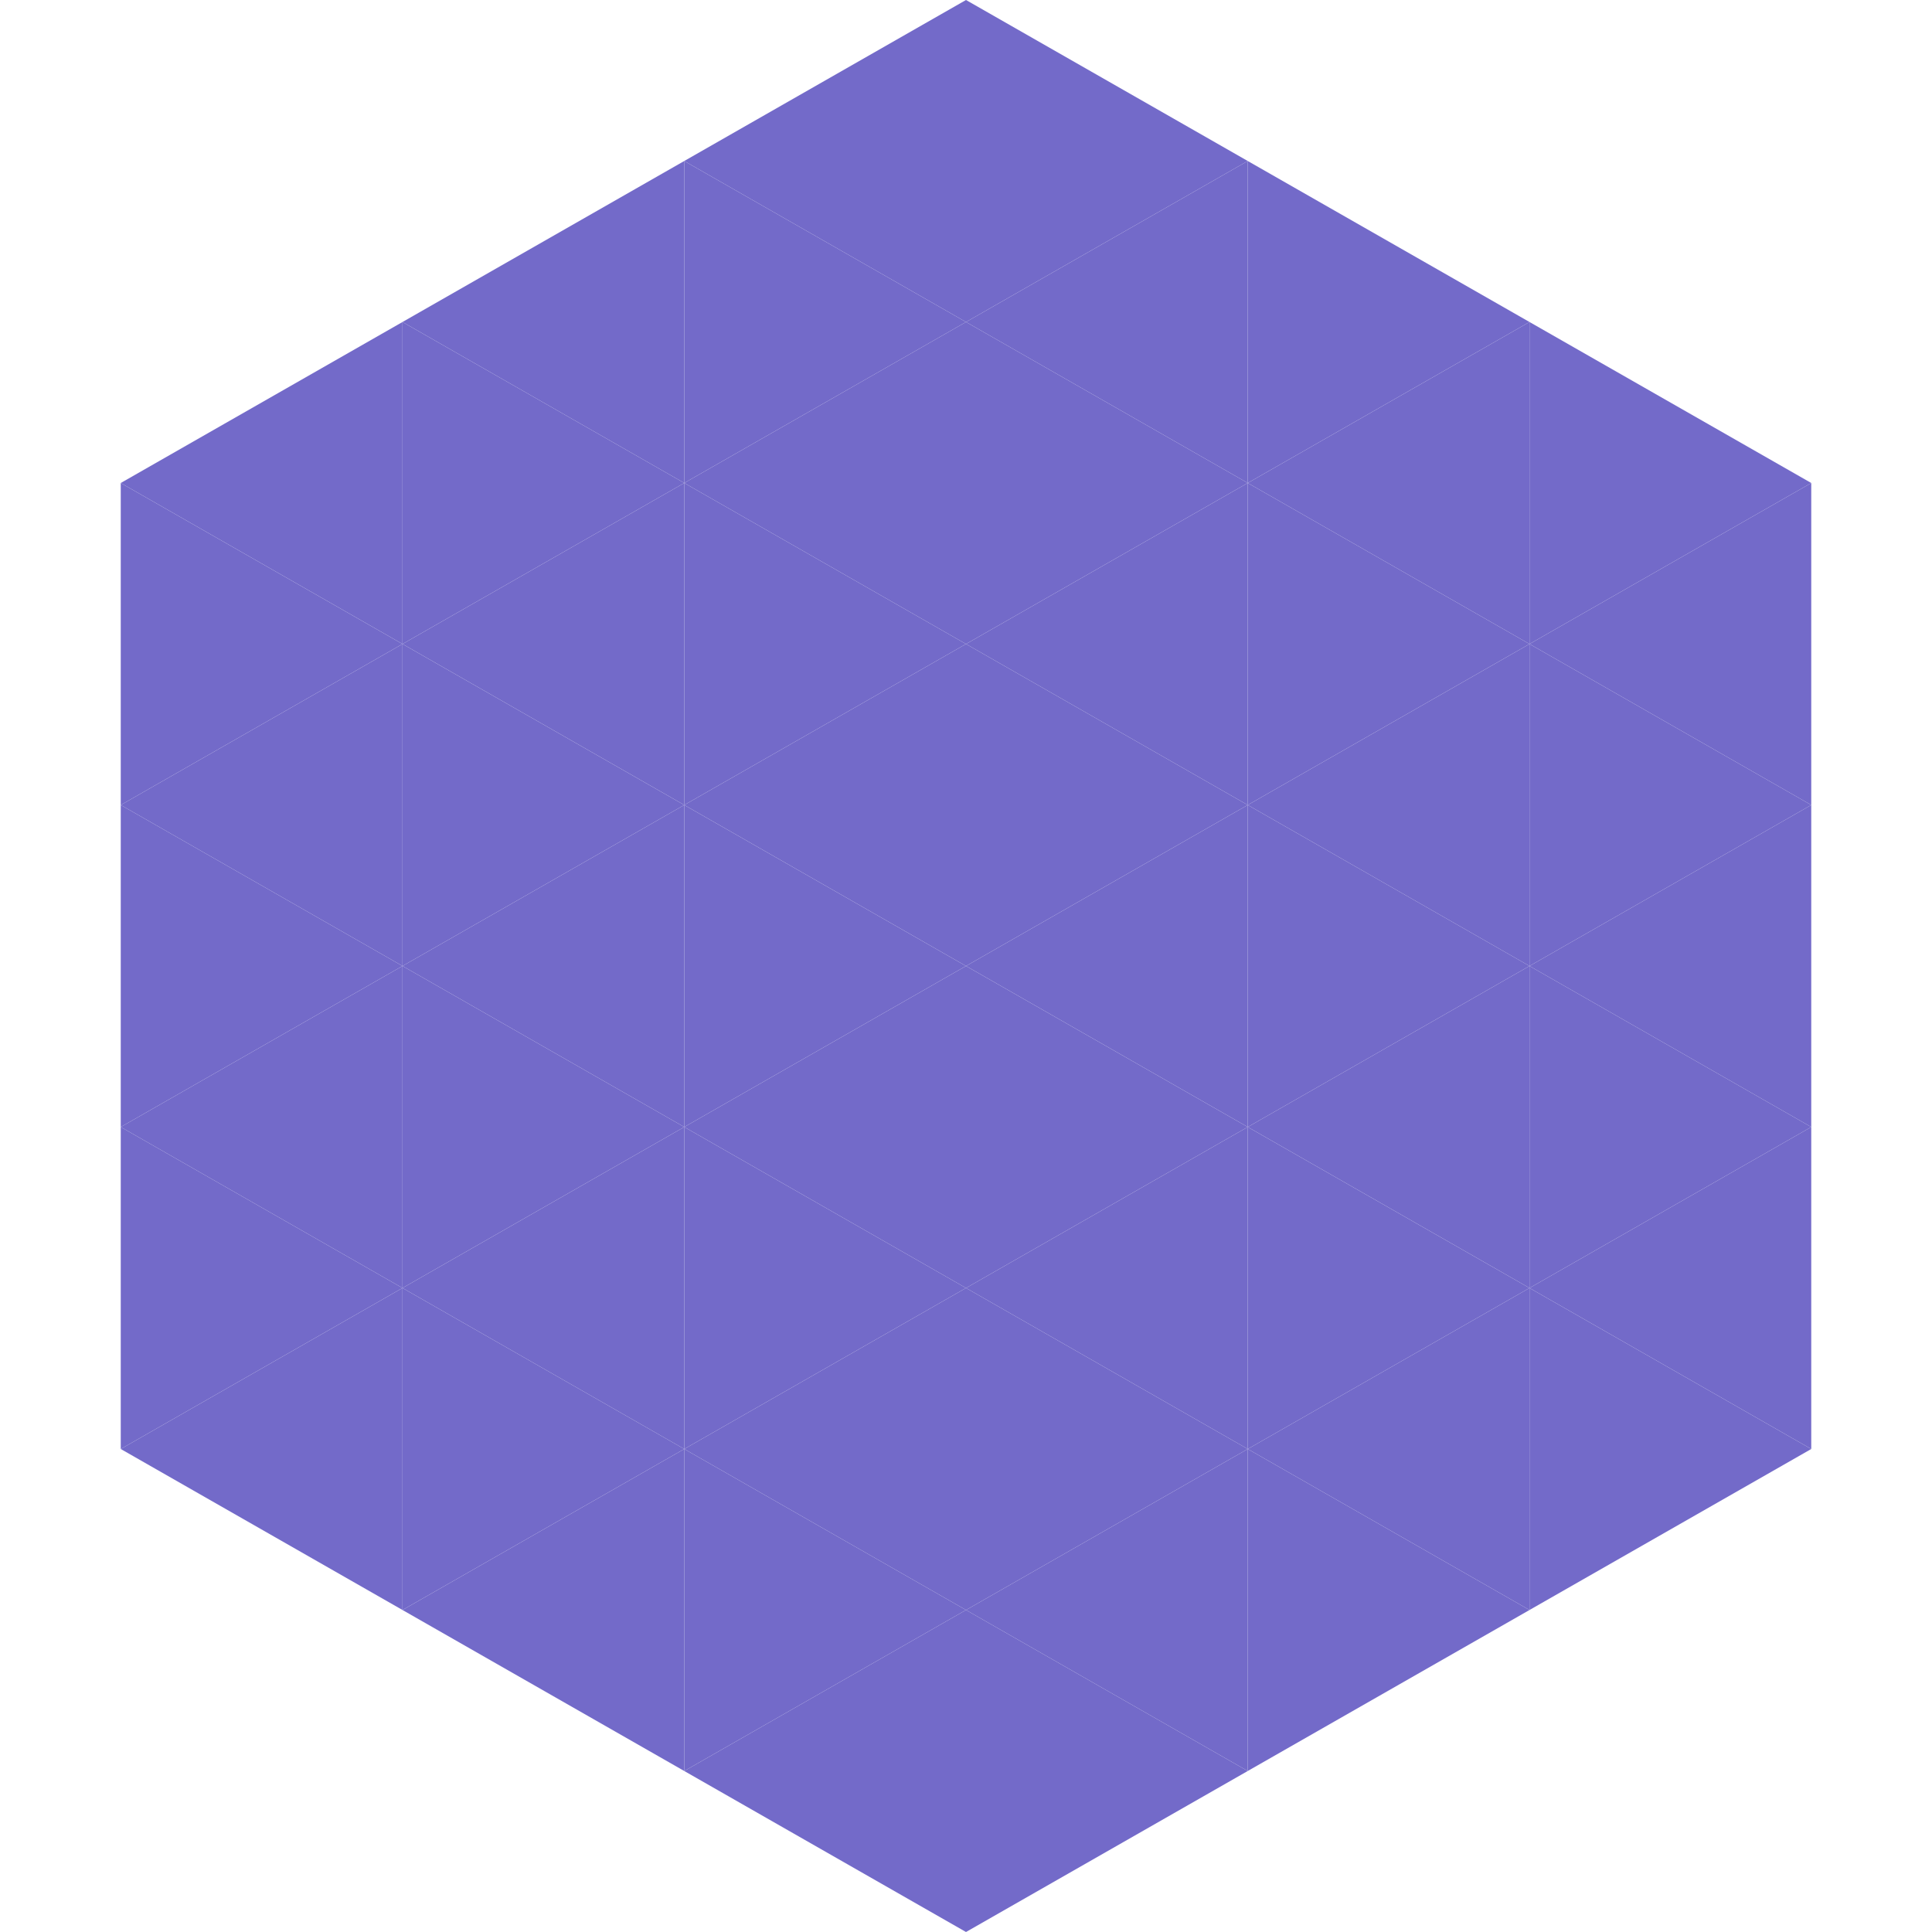
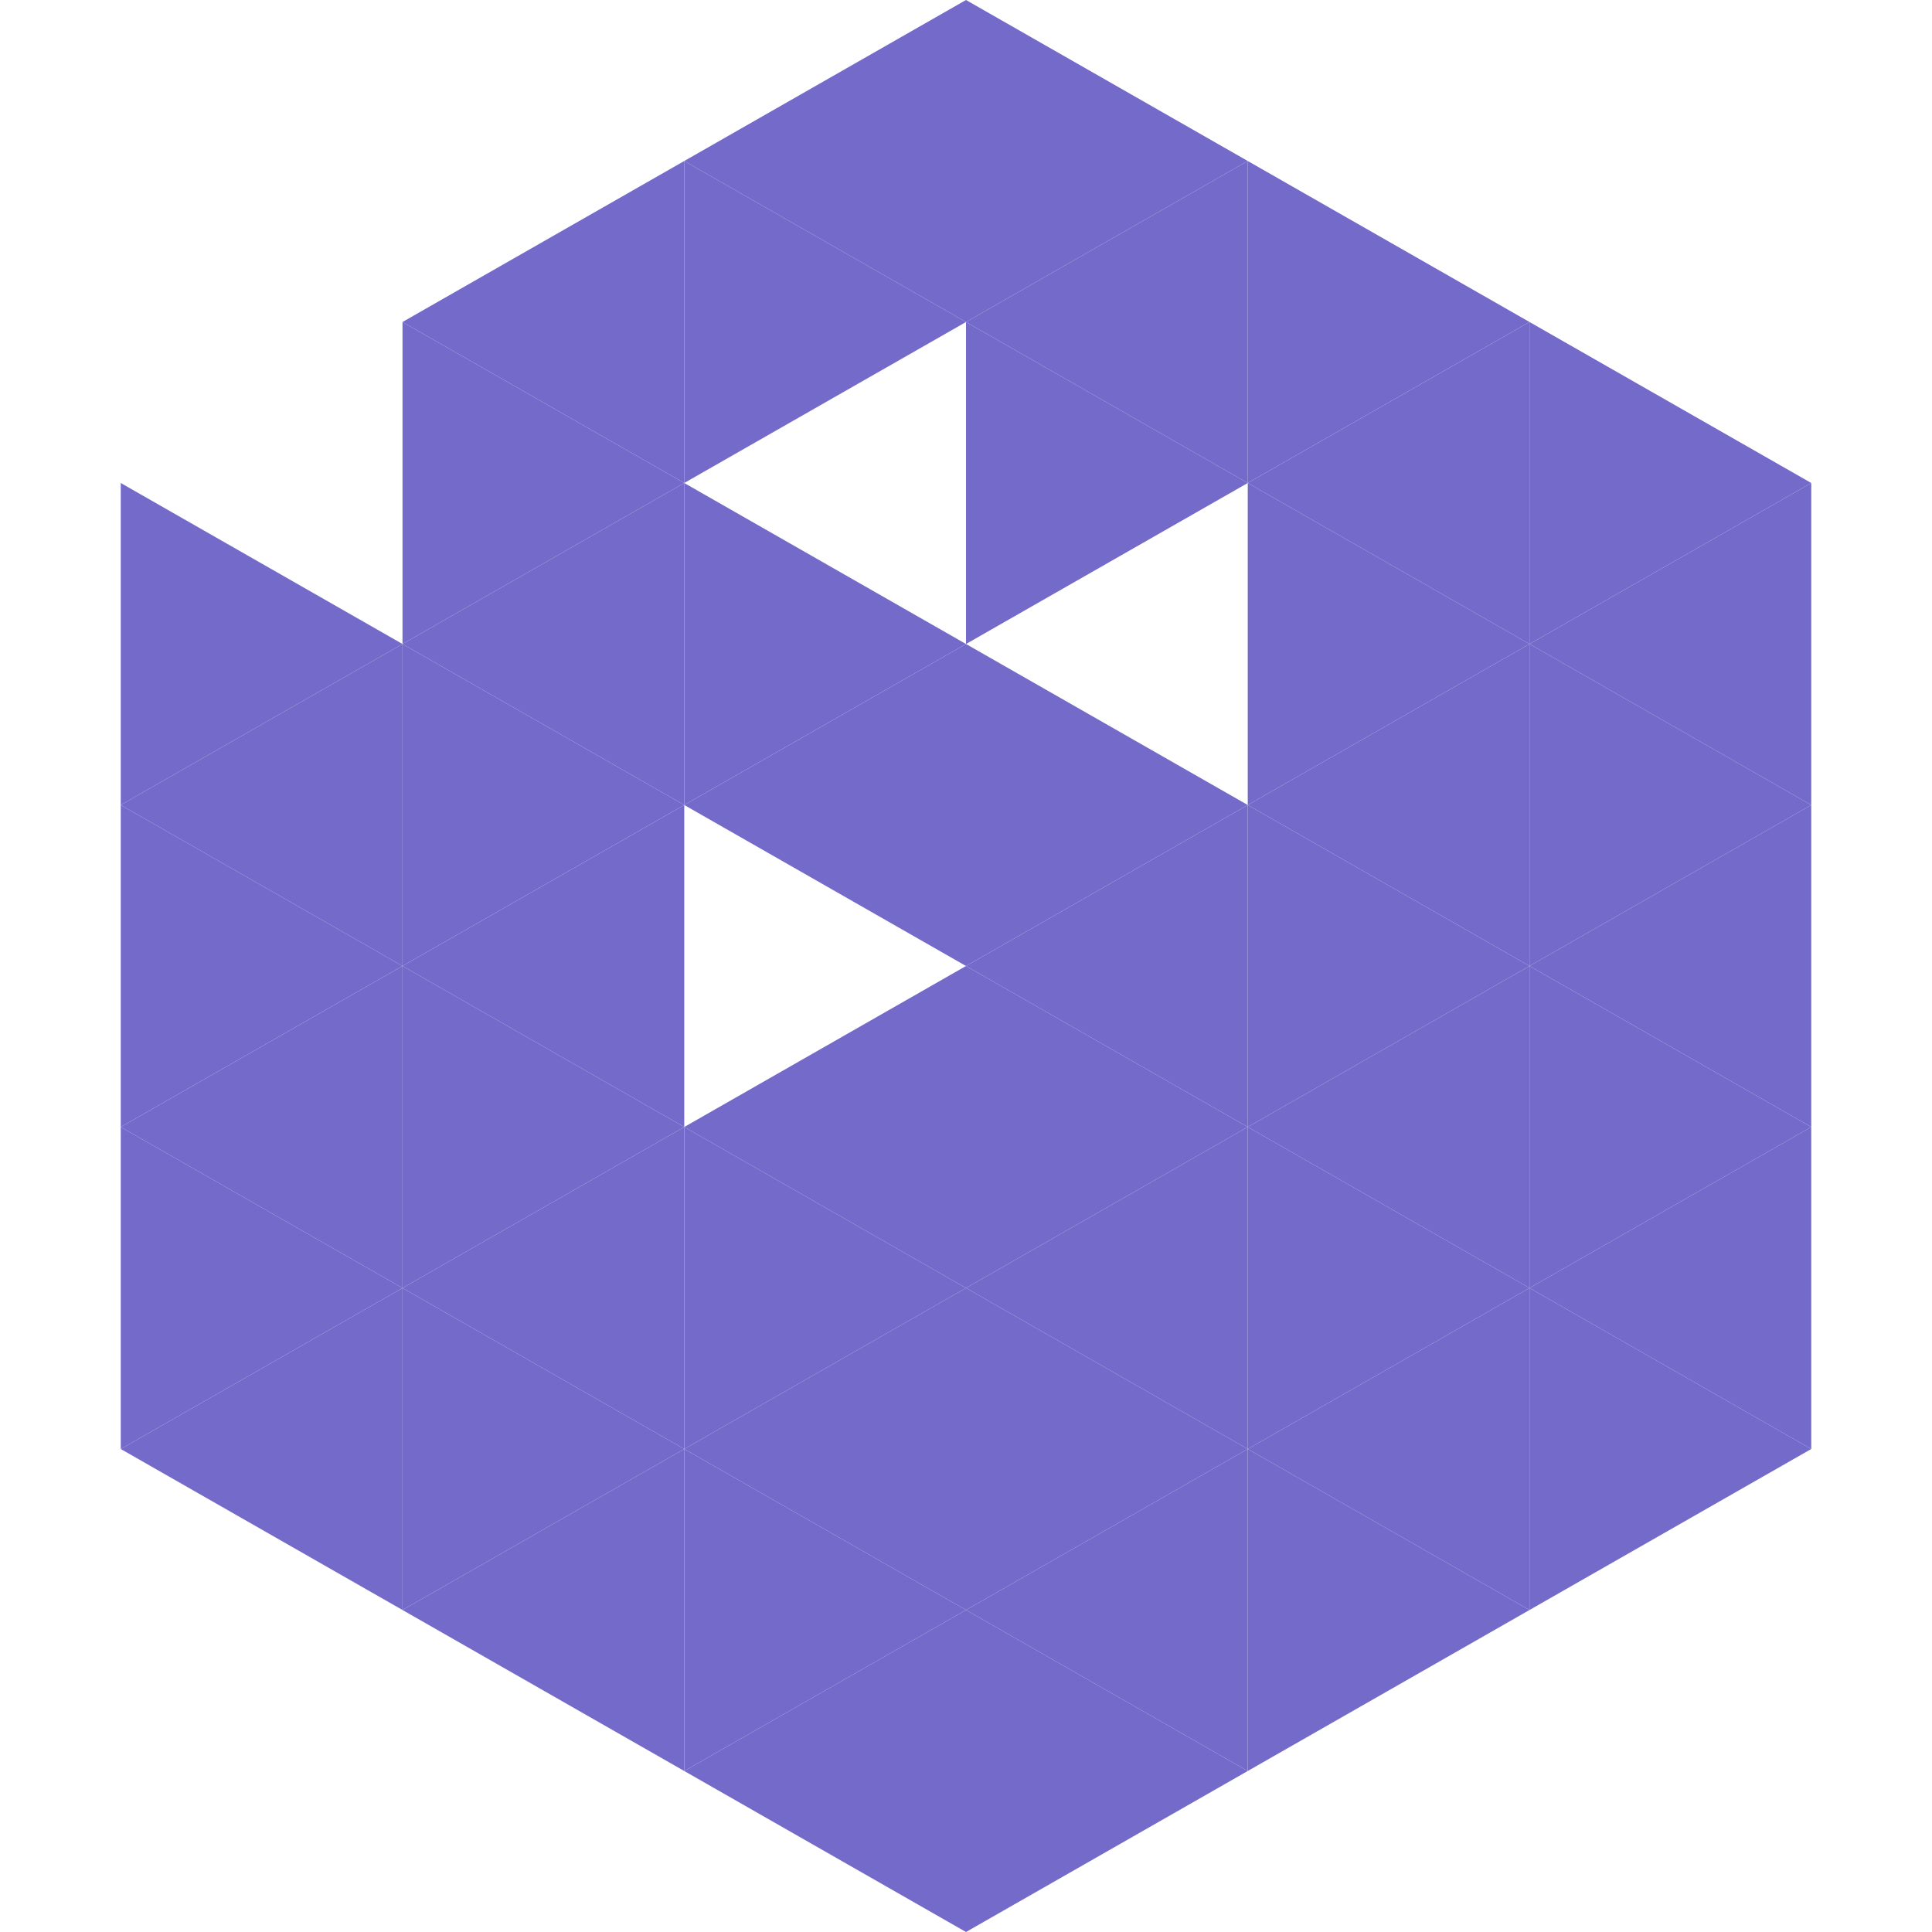
<svg xmlns="http://www.w3.org/2000/svg" width="240" height="240">
-   <polygon points="50,40 15,60 50,80" style="fill:rgb(115,106,201)" />
  <polygon points="190,40 225,60 190,80" style="fill:rgb(115,106,201)" />
  <polygon points="15,60 50,80 15,100" style="fill:rgb(115,106,201)" />
  <polygon points="225,60 190,80 225,100" style="fill:rgb(115,106,201)" />
  <polygon points="50,80 15,100 50,120" style="fill:rgb(115,106,201)" />
  <polygon points="190,80 225,100 190,120" style="fill:rgb(115,106,201)" />
  <polygon points="15,100 50,120 15,140" style="fill:rgb(115,106,201)" />
  <polygon points="225,100 190,120 225,140" style="fill:rgb(115,106,201)" />
  <polygon points="50,120 15,140 50,160" style="fill:rgb(115,106,201)" />
  <polygon points="190,120 225,140 190,160" style="fill:rgb(115,106,201)" />
  <polygon points="15,140 50,160 15,180" style="fill:rgb(115,106,201)" />
  <polygon points="225,140 190,160 225,180" style="fill:rgb(115,106,201)" />
  <polygon points="50,160 15,180 50,200" style="fill:rgb(115,106,201)" />
  <polygon points="190,160 225,180 190,200" style="fill:rgb(115,106,201)" />
  <polygon points="15,180 50,200 15,220" style="fill:rgb(255,255,255); fill-opacity:0" />
  <polygon points="225,180 190,200 225,220" style="fill:rgb(255,255,255); fill-opacity:0" />
-   <polygon points="50,0 85,20 50,40" style="fill:rgb(255,255,255); fill-opacity:0" />
  <polygon points="190,0 155,20 190,40" style="fill:rgb(255,255,255); fill-opacity:0" />
  <polygon points="85,20 50,40 85,60" style="fill:rgb(115,106,201)" />
  <polygon points="155,20 190,40 155,60" style="fill:rgb(115,106,201)" />
  <polygon points="50,40 85,60 50,80" style="fill:rgb(115,106,201)" />
  <polygon points="190,40 155,60 190,80" style="fill:rgb(115,106,201)" />
  <polygon points="85,60 50,80 85,100" style="fill:rgb(115,106,201)" />
  <polygon points="155,60 190,80 155,100" style="fill:rgb(115,106,201)" />
  <polygon points="50,80 85,100 50,120" style="fill:rgb(115,106,201)" />
  <polygon points="190,80 155,100 190,120" style="fill:rgb(115,106,201)" />
  <polygon points="85,100 50,120 85,140" style="fill:rgb(115,106,201)" />
  <polygon points="155,100 190,120 155,140" style="fill:rgb(115,106,201)" />
  <polygon points="50,120 85,140 50,160" style="fill:rgb(115,106,201)" />
  <polygon points="190,120 155,140 190,160" style="fill:rgb(115,106,201)" />
  <polygon points="85,140 50,160 85,180" style="fill:rgb(115,106,201)" />
  <polygon points="155,140 190,160 155,180" style="fill:rgb(115,106,201)" />
  <polygon points="50,160 85,180 50,200" style="fill:rgb(115,106,201)" />
  <polygon points="190,160 155,180 190,200" style="fill:rgb(115,106,201)" />
  <polygon points="85,180 50,200 85,220" style="fill:rgb(115,106,201)" />
  <polygon points="155,180 190,200 155,220" style="fill:rgb(115,106,201)" />
  <polygon points="120,0 85,20 120,40" style="fill:rgb(115,106,201)" />
  <polygon points="120,0 155,20 120,40" style="fill:rgb(115,106,201)" />
  <polygon points="85,20 120,40 85,60" style="fill:rgb(115,106,201)" />
  <polygon points="155,20 120,40 155,60" style="fill:rgb(115,106,201)" />
-   <polygon points="120,40 85,60 120,80" style="fill:rgb(115,106,201)" />
  <polygon points="120,40 155,60 120,80" style="fill:rgb(115,106,201)" />
  <polygon points="85,60 120,80 85,100" style="fill:rgb(115,106,201)" />
-   <polygon points="155,60 120,80 155,100" style="fill:rgb(115,106,201)" />
  <polygon points="120,80 85,100 120,120" style="fill:rgb(115,106,201)" />
  <polygon points="120,80 155,100 120,120" style="fill:rgb(115,106,201)" />
-   <polygon points="85,100 120,120 85,140" style="fill:rgb(115,106,201)" />
  <polygon points="155,100 120,120 155,140" style="fill:rgb(115,106,201)" />
  <polygon points="120,120 85,140 120,160" style="fill:rgb(115,106,201)" />
  <polygon points="120,120 155,140 120,160" style="fill:rgb(115,106,201)" />
  <polygon points="85,140 120,160 85,180" style="fill:rgb(115,106,201)" />
  <polygon points="155,140 120,160 155,180" style="fill:rgb(115,106,201)" />
  <polygon points="120,160 85,180 120,200" style="fill:rgb(115,106,201)" />
  <polygon points="120,160 155,180 120,200" style="fill:rgb(115,106,201)" />
  <polygon points="85,180 120,200 85,220" style="fill:rgb(115,106,201)" />
  <polygon points="155,180 120,200 155,220" style="fill:rgb(115,106,201)" />
  <polygon points="120,200 85,220 120,240" style="fill:rgb(115,106,201)" />
  <polygon points="120,200 155,220 120,240" style="fill:rgb(115,106,201)" />
  <polygon points="85,220 120,240 85,260" style="fill:rgb(255,255,255); fill-opacity:0" />
  <polygon points="155,220 120,240 155,260" style="fill:rgb(255,255,255); fill-opacity:0" />
</svg>